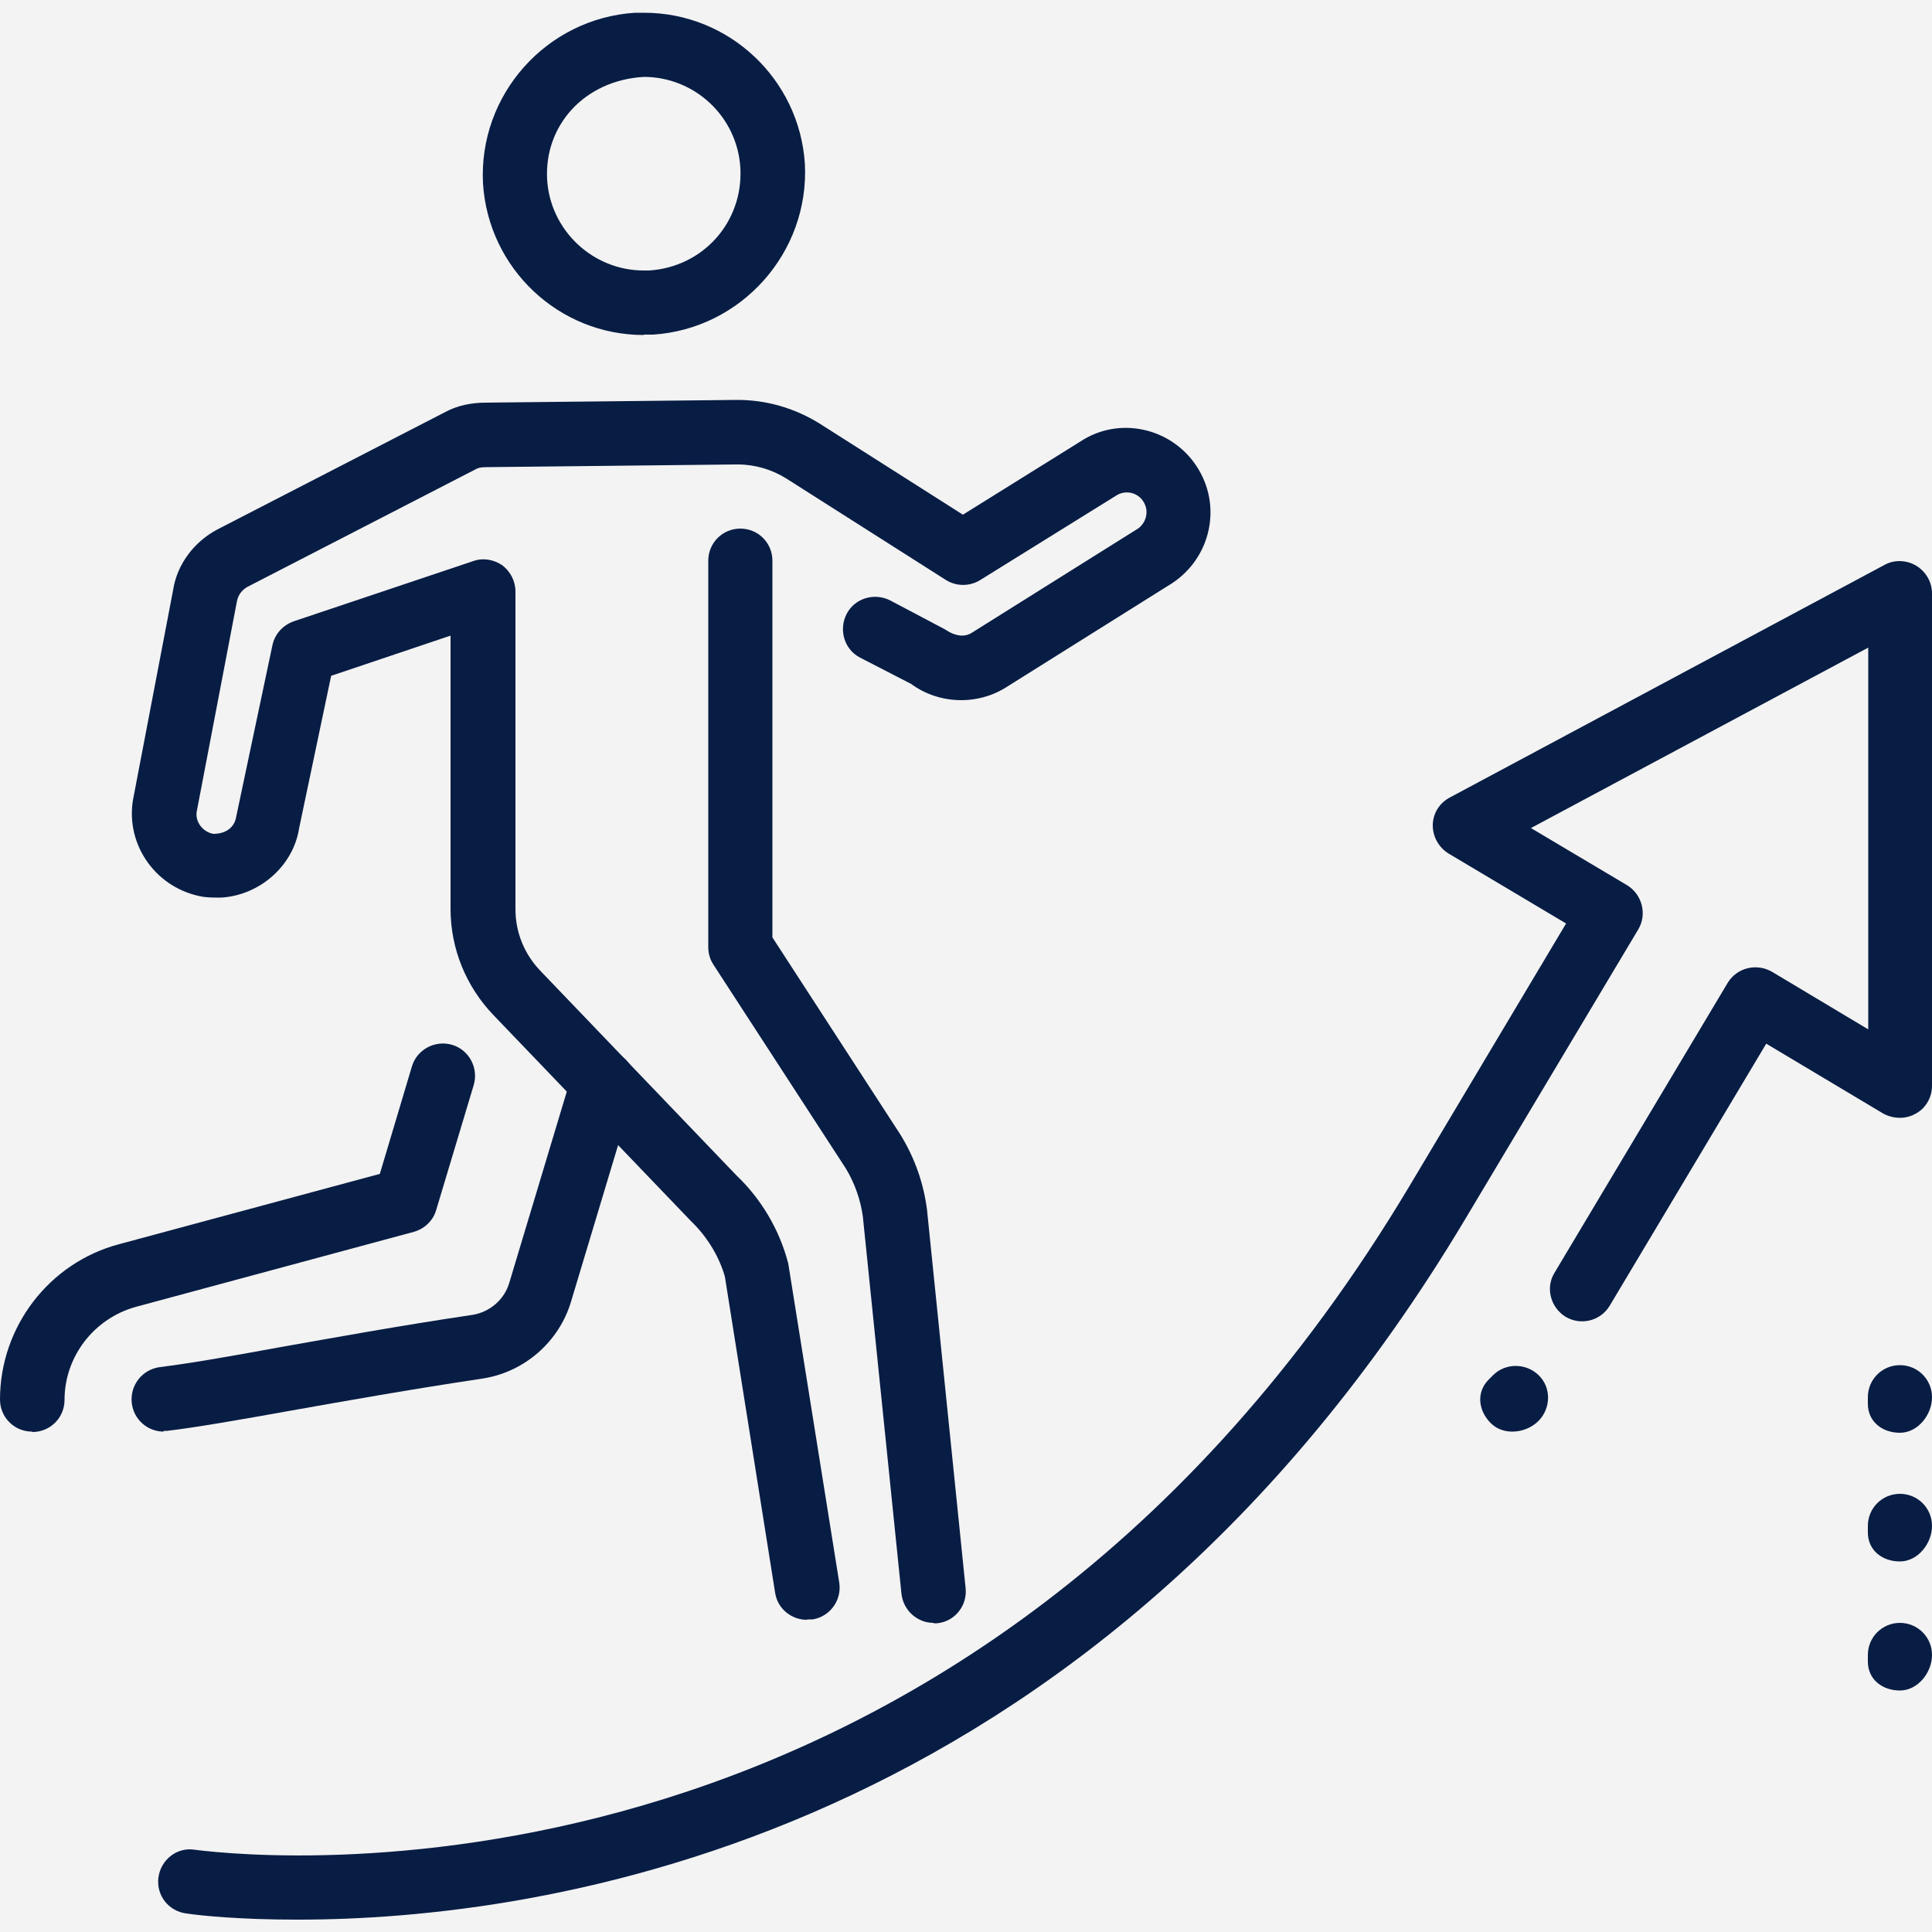
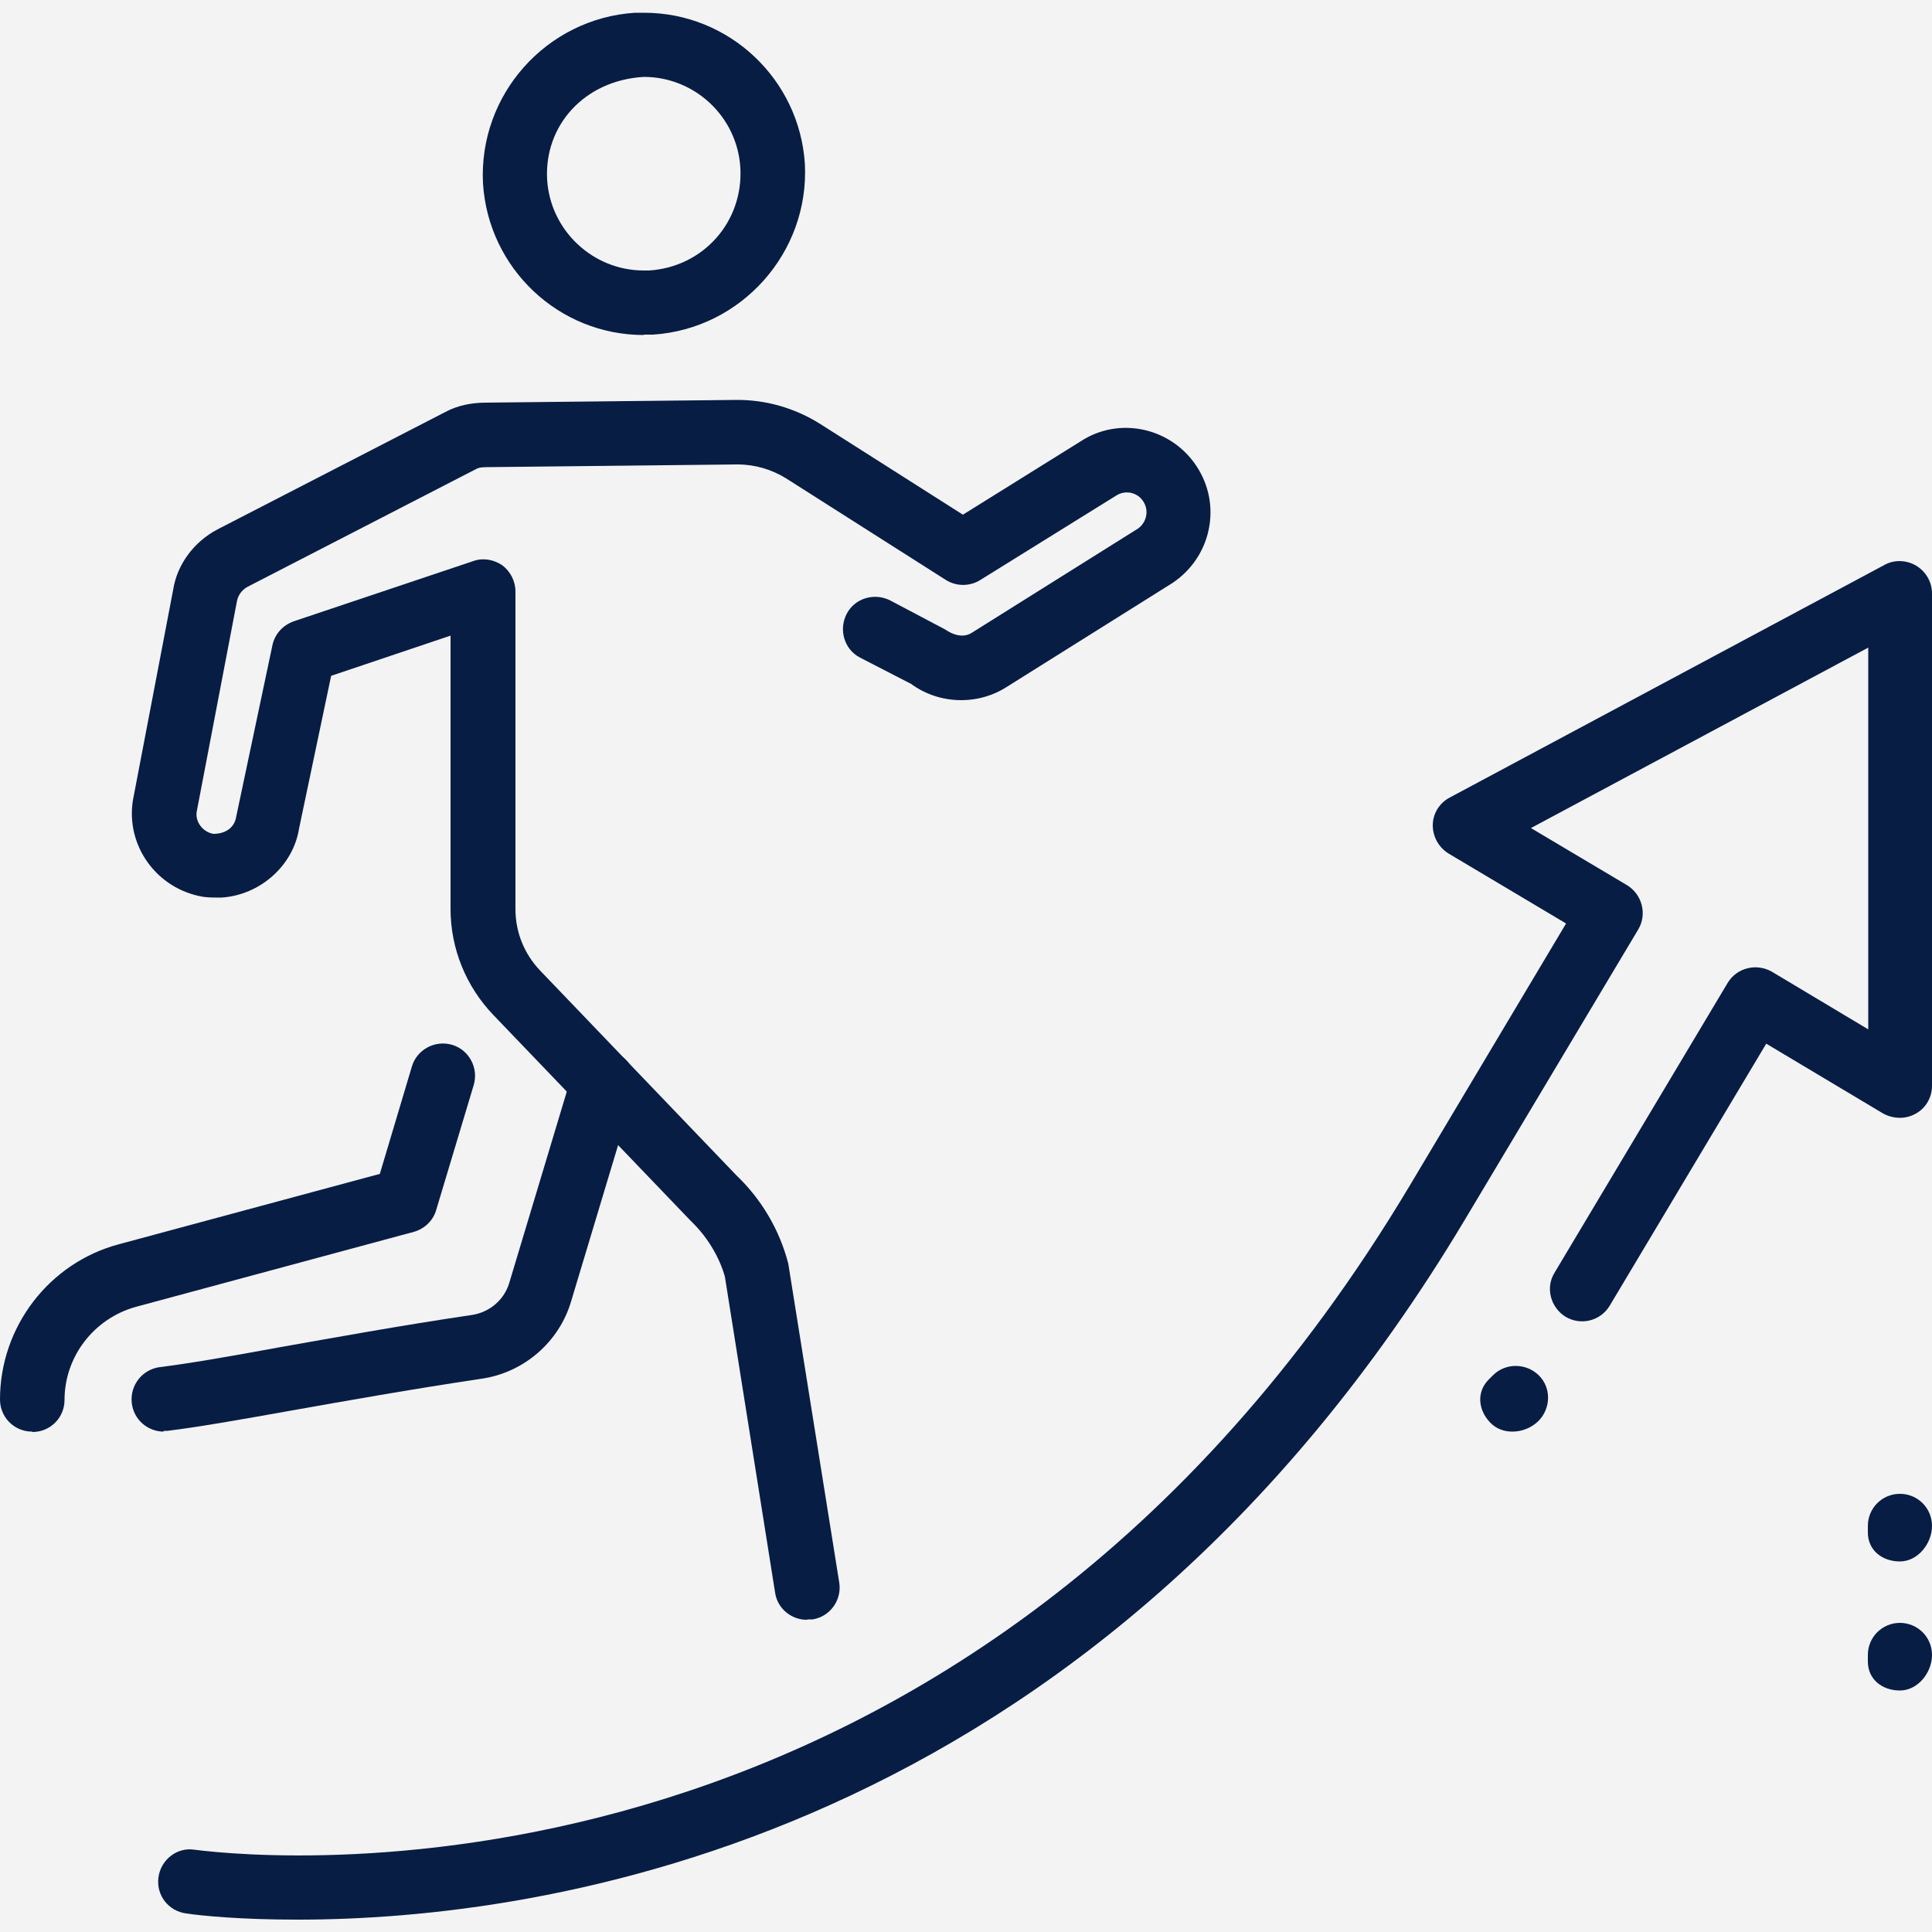
<svg xmlns="http://www.w3.org/2000/svg" width="50" height="50" viewBox="0 0 50 50" fill="none">
  <rect width="50" height="50" fill="#282828" />
  <g id="Sumit - Landing Page - V1">
    <rect width="1440" height="6283" transform="translate(-966 -1367)" fill="white" />
    <rect id="Rectangle 27773" x="-48" y="-40" width="340" height="434" rx="10" fill="#F3F3F3" />
    <g id="Icons-03 1" clip-path="url(#clip0_0_1)">
      <g id="career, rise, mission, career objective, up">
        <g id="Group">
          <g id="Group_2">
            <path id="Vector" d="M4.24 37.05C3.82 37.05 3.46 36.74 3.41 36.31C3.36 35.85 3.68 35.44 4.14 35.38C4.87 35.29 5.92 35.11 7.22 34.87C8.64 34.62 10.33 34.31 12.22 34.03C12.67 33.96 13.05 33.64 13.18 33.2L14.81 27.78C14.94 27.34 15.41 27.09 15.85 27.22C16.29 27.35 16.54 27.82 16.41 28.26L14.78 33.68C14.47 34.73 13.56 35.52 12.47 35.68C10.6 35.96 8.92 36.26 7.51 36.51C6.17 36.75 5.08 36.94 4.33 37.03C4.3 37.03 4.26 37.03 4.23 37.03L4.24 37.05Z" fill="#081D44" />
            <path id="Vector_2" d="M0.83 37.05C0.37 37.05 0 36.68 0 36.22C0 34.34 1.27 32.68 3.08 32.2L9.83 30.38L10.66 27.6C10.79 27.16 11.26 26.91 11.7 27.04C12.14 27.17 12.39 27.64 12.26 28.08L11.29 31.31C11.21 31.59 10.99 31.8 10.71 31.88L3.52 33.82C2.43 34.12 1.67 35.11 1.67 36.23C1.67 36.69 1.3 37.06 0.84 37.06L0.83 37.05Z" fill="#081D44" />
          </g>
          <path id="Vector_3" d="M16.66 8.67C14.46 8.67 12.64 6.95 12.5 4.75C12.38 2.45 14.14 0.48 16.43 0.33H16.67C18.87 0.33 20.69 2.05 20.83 4.24C20.95 6.53 19.19 8.51 16.9 8.66H16.66V8.67ZM16.66 1.99C15.12 2.08 14.08 3.25 14.16 4.65C14.24 5.96 15.34 7 16.66 7H16.8C18.2 6.91 19.24 5.74 19.16 4.34C19.08 3.02 17.98 1.99 16.66 1.99Z" fill="#081D44" />
          <path id="Vector_4" d="M20.88 41.92C20.48 41.92 20.12 41.63 20.06 41.22L18.76 33.04C18.62 32.54 18.31 32.01 17.88 31.6L12.77 26.27C12.06 25.53 11.66 24.55 11.66 23.52V16.45L8.57 17.49L7.74 21.44C7.59 22.4 6.73 23.17 5.72 23.23C5.56 23.23 5.41 23.23 5.26 23.21C4.06 23.01 3.25 21.89 3.44 20.71L4.48 15.27C4.58 14.61 5.02 14.02 5.63 13.7L11.53 10.66C11.85 10.49 12.2 10.42 12.59 10.42L19.04 10.35C19.81 10.34 20.58 10.56 21.24 10.98L24.92 13.32L27.97 11.42C28.96 10.77 30.31 11.06 30.97 12.07C31.29 12.56 31.4 13.14 31.28 13.71C31.16 14.28 30.82 14.77 30.34 15.09L26.05 17.78C25.3 18.26 24.3 18.23 23.58 17.7L22.26 17.02C21.85 16.81 21.7 16.3 21.91 15.89C22.12 15.48 22.63 15.33 23.04 15.54L24.46 16.29C24.74 16.48 24.98 16.49 25.16 16.37L29.45 13.68C29.55 13.61 29.63 13.5 29.66 13.36C29.69 13.22 29.66 13.09 29.59 12.98C29.44 12.74 29.12 12.67 28.88 12.83L25.37 15.01C25.1 15.18 24.75 15.18 24.48 15.01L20.36 12.39C19.98 12.15 19.54 12.02 19.09 12.02H19.06L12.58 12.09C12.43 12.09 12.37 12.11 12.3 12.15L6.4 15.19C6.26 15.27 6.16 15.4 6.13 15.57L5.09 21.01C5.05 21.26 5.24 21.53 5.52 21.58C5.87 21.58 6.07 21.39 6.11 21.15L7.05 16.7C7.11 16.41 7.32 16.18 7.6 16.08L12.25 14.52C12.5 14.43 12.78 14.48 13 14.63C13.21 14.79 13.34 15.04 13.34 15.31V23.53C13.34 24.13 13.57 24.69 13.98 25.12L19.06 30.42C19.69 31.02 20.17 31.81 20.4 32.7L21.72 40.96C21.79 41.41 21.48 41.84 21.03 41.91C20.98 41.91 20.94 41.91 20.9 41.91L20.88 41.92Z" fill="#081D44" />
-           <path id="Vector_5" d="M24.16 42C23.74 42 23.38 41.68 23.33 41.25L22.33 31.48C22.27 31.05 22.12 30.62 21.89 30.24L18.46 24.96C18.37 24.82 18.33 24.67 18.33 24.51V14.51C18.33 14.05 18.7 13.68 19.16 13.68C19.62 13.68 19.99 14.05 19.99 14.51V24.26L23.3 29.36C23.67 29.96 23.9 30.61 23.99 31.3L24.99 41.1C25.04 41.56 24.7 41.97 24.25 42.01C24.22 42.01 24.19 42.01 24.16 42.01V42Z" fill="#081D44" />
          <path id="Vector_6" d="M7.69 49.68C6.23 49.68 5.22 49.58 4.82 49.52C4.36 49.46 4.04 49.05 4.1 48.59C4.16 48.13 4.58 47.8 5.03 47.87C7.05 48.13 25.06 49.8 36.48 30.69L40.53 23.9L37.49 22.09C37.23 21.93 37.08 21.65 37.08 21.36C37.08 21.06 37.25 20.78 37.52 20.64L48.77 14.62C49.02 14.48 49.34 14.49 49.59 14.64C49.84 14.79 50 15.06 50 15.36V28.1C50 28.4 49.84 28.68 49.58 28.82C49.32 28.97 49 28.96 48.74 28.82L45.71 27.01L41.66 33.79C41.42 34.19 40.91 34.31 40.52 34.08C40.13 33.84 39.99 33.33 40.23 32.94L44.71 25.44C44.95 25.04 45.46 24.92 45.86 25.15L48.35 26.64V16.76L39.62 21.43L42.11 22.91C42.5 23.15 42.63 23.66 42.4 24.05L37.92 31.55C28.23 47.77 13.93 49.68 7.71 49.68H7.69Z" fill="#081D44" />
          <path id="Vector_7" d="M39.14 37.05C38.93 37.05 38.73 36.98 38.58 36.83C38.26 36.51 38.2 36.04 38.52 35.71L38.64 35.59C38.96 35.27 39.49 35.27 39.82 35.59C40.15 35.91 40.14 36.44 39.82 36.77C39.64 36.95 39.39 37.05 39.14 37.05Z" fill="#081D44" />
          <g id="Group_3">
-             <path id="Vector_8" d="M49.17 37.08C48.71 37.08 48.34 36.79 48.34 36.33V36.16C48.34 35.7 48.71 35.33 49.17 35.33C49.63 35.33 50 35.7 50 36.16C50 36.62 49.63 37.08 49.17 37.08Z" fill="#081D44" />
            <path id="Vector_9" d="M49.17 40.41C48.71 40.41 48.34 40.12 48.34 39.66V39.49C48.34 39.03 48.71 38.66 49.17 38.66C49.63 38.66 50 39.03 50 39.49C50 39.95 49.63 40.41 49.17 40.41Z" fill="#081D44" />
            <path id="Vector_10" d="M49.17 43.75C48.71 43.75 48.34 43.46 48.34 43V42.83C48.34 42.37 48.71 42 49.17 42C49.63 42 50 42.37 50 42.83C50 43.29 49.63 43.75 49.17 43.75Z" fill="#081D44" />
          </g>
        </g>
      </g>
    </g>
  </g>
  <defs>
    <clipPath id="clip0_0_1">
      <rect width="50" height="50" fill="white" />
    </clipPath>
  </defs>
</svg>